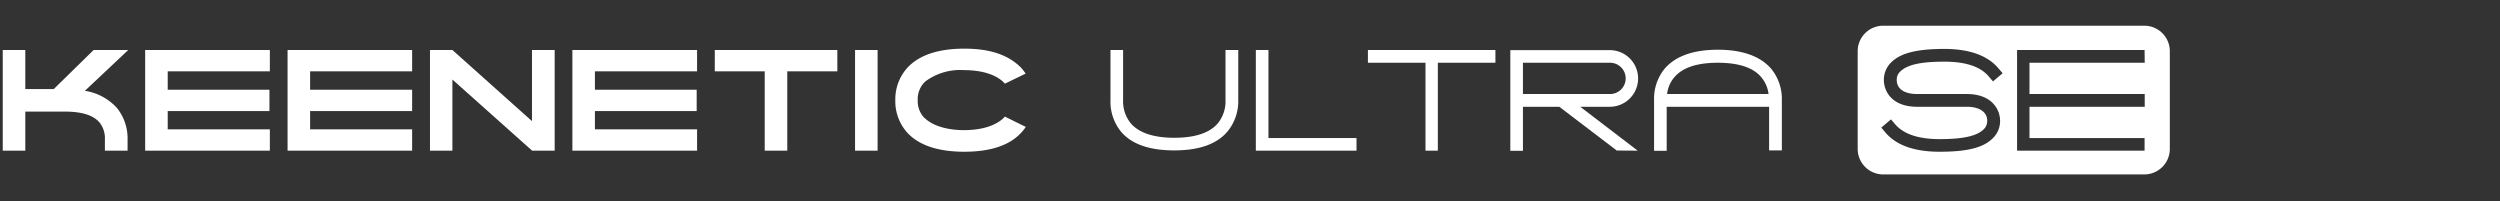
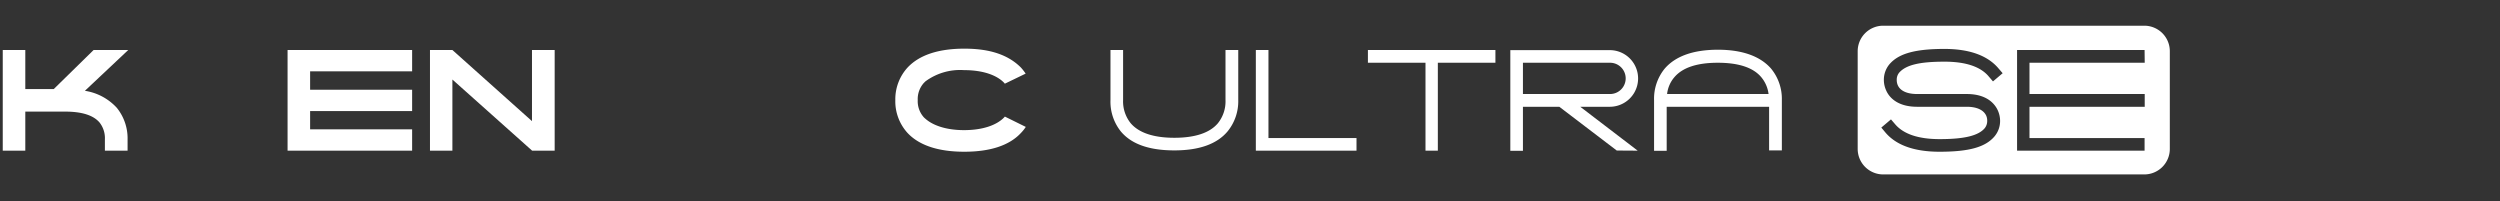
<svg xmlns="http://www.w3.org/2000/svg" id="Layer_2" data-name="Layer 2" viewBox="0 0 372.52 30">
  <rect x="0" y="0" width="372.52" height="30" fill="#333333" stroke="none" />
  <defs>
    <style>.cls-1{fill:none;}.cls-2{fill:#fff;}</style>
  </defs>
  <rect class="cls-1" width="372.52" height="30" />
  <path class="cls-2" d="M17,16.16a7.23,7.23,0,0,1,1.6,4.7v1.68H15.22V20.86a3.77,3.77,0,0,0-.8-2.52c-.92-1.08-2.64-1.62-5.12-1.62H3.36v5.82H0v-15H3.36v5.82H7.6l5.94-5.82H18.7l-6.46,6.08A8.11,8.11,0,0,1,17,16.16Z" transform="translate(0.41 -0.09)" />
-   <path class="cls-2" d="M39.8,7.54v3.18H24.58v2.74H39.74v3.18H24.58v2.72H39.8v3.18H21.22v-15Z" transform="translate(0.41 -0.09)" />
  <path class="cls-2" d="M61,7.54v3.18H45.8v2.74H61v3.18H45.8v2.72H61v3.18H42.44v-15Z" transform="translate(0.41 -0.09)" />
  <path class="cls-2" d="M82.24,7.54v15H78.88L67,11.94v10.6H63.66v-15H67l11.86,10.6V7.54Z" transform="translate(0.41 -0.09)" />
-   <path class="cls-2" d="M103.46,7.54v3.18H88.24v2.74H103.4v3.18H88.24v2.72h15.22v3.18H84.88v-15Z" transform="translate(0.41 -0.09)" />
-   <path class="cls-2" d="M124.36,7.54v3.18H116.9V22.54h-3.36V10.72H106.1V7.54Z" transform="translate(0.41 -0.09)" />
-   <path class="cls-2" d="M130.36,7.54v15H127v-15Z" transform="translate(0.41 -0.09)" />
  <path class="cls-2" d="M152.44,19a5.68,5.68,0,0,1-.72.9c-1.72,1.86-4.58,2.8-8.44,2.8s-6.72-.94-8.46-2.8A7,7,0,0,1,133,15a7,7,0,0,1,1.82-4.84c1.74-1.86,4.58-2.82,8.46-2.82,2.92,0,6.16.52,8.44,2.82h0a7.73,7.73,0,0,1,.7.9l-3.1,1.5a.44.44,0,0,1-.08-.1c-1.06-1.14-3.12-1.92-6-1.92a8.7,8.7,0,0,0-5.76,1.68l-.24.24a3.59,3.59,0,0,0-.9,2.54,3.6,3.6,0,0,0,.9,2.56,2.4,2.4,0,0,0,.24.22c1.12,1,3.1,1.7,5.76,1.7,2.86,0,4.92-.78,6-1.92,0,0,.06-.06.08-.1Z" transform="translate(0.41 -0.09)" />
  <path class="cls-2" d="M166.64,19.72A7.08,7.08,0,0,1,165.06,15V7.54h1.88V15a5.19,5.19,0,0,0,1.14,3.46c1.22,1.42,3.4,2.16,6.5,2.16s5.28-.74,6.48-2.16A5.19,5.19,0,0,0,182.2,15V7.54h1.9V15a7.1,7.1,0,0,1-1.6,4.68c-1.58,1.88-4.24,2.82-7.92,2.82S168.24,21.6,166.64,19.72Z" transform="translate(0.41 -0.09)" />
  <path class="cls-2" d="M201.72,20.66v1.88h-15v-15h1.88V20.66Z" transform="translate(0.41 -0.09)" />
  <path class="cls-2" d="M222.42,7.54v1.9h-8.58v13.1H212V9.44h-8.58V7.54Z" transform="translate(0.41 -0.09)" />
  <path class="cls-2" d="M240.5,22.52,231.94,16h-5.42v6.56h-1.88v-15h14.82a4.22,4.22,0,0,1,0,8.44h-4.4l8.56,6.54Zm-1-8.42a2.33,2.33,0,0,0,0-4.66H226.52V14.1Z" transform="translate(0.41 -0.09)" />
  <path class="cls-2" d="M263.2,16H247.94v6.56h-1.88V15a7.08,7.08,0,0,1,1.58-4.68c1.6-1.86,4.26-2.82,7.94-2.82s6.34,1,7.92,2.82A7.1,7.1,0,0,1,265.1,15v7.5h-1.9ZM249.08,11.6A4.64,4.64,0,0,0,248,14.1h15.12a4.82,4.82,0,0,0-1.08-2.5c-1.2-1.44-3.38-2.16-6.48-2.16S250.3,10.16,249.08,11.6Z" transform="translate(0.41 -0.09)" />
  <path class="cls-2" d="M322.91,7.72V22.28a3.8,3.8,0,0,1-3.8,3.8H280.2a3.8,3.8,0,0,1-3.8-3.8V7.72a3.8,3.8,0,0,1,3.8-3.8h38.91A3.8,3.8,0,0,1,322.91,7.72ZM282.22,12a1.63,1.63,0,0,1,.36-1.08c1-1.14,3-1.64,6.76-1.64,3.14,0,5.38.74,6.6,2.22l.62.72L298,11l-.62-.72c-1.62-1.92-4.34-2.9-8.06-2.9-4.4,0-6.84.7-8.2,2.3a3.61,3.61,0,0,0-.82,2.32,3.8,3.8,0,0,0,.36,1.6c.4.9,1.56,2.4,4.6,2.4h7.4c1.46,0,2.48.46,2.88,1.3a1.82,1.82,0,0,1,.16.78,1.73,1.73,0,0,1-.36,1.1c-.94,1.12-3,1.64-6.74,1.64-3.16,0-5.38-.76-6.62-2.22l-.62-.72-1.44,1.22.6.72c1.62,1.92,4.34,2.88,8.08,2.88,4.38,0,6.84-.68,8.2-2.3a3.56,3.56,0,0,0,.82-2.3,3.8,3.8,0,0,0-.36-1.6c-.42-.9-1.58-2.4-4.6-2.4h-7.4c-1.48,0-2.5-.46-2.88-1.3A1.94,1.94,0,0,1,282.22,12Zm36.93-4.46h-19v15h19V20.66H302V16h17.17V14.1H302V9.44h17.17Z" transform="translate(0.41 -0.09)" />
</svg>